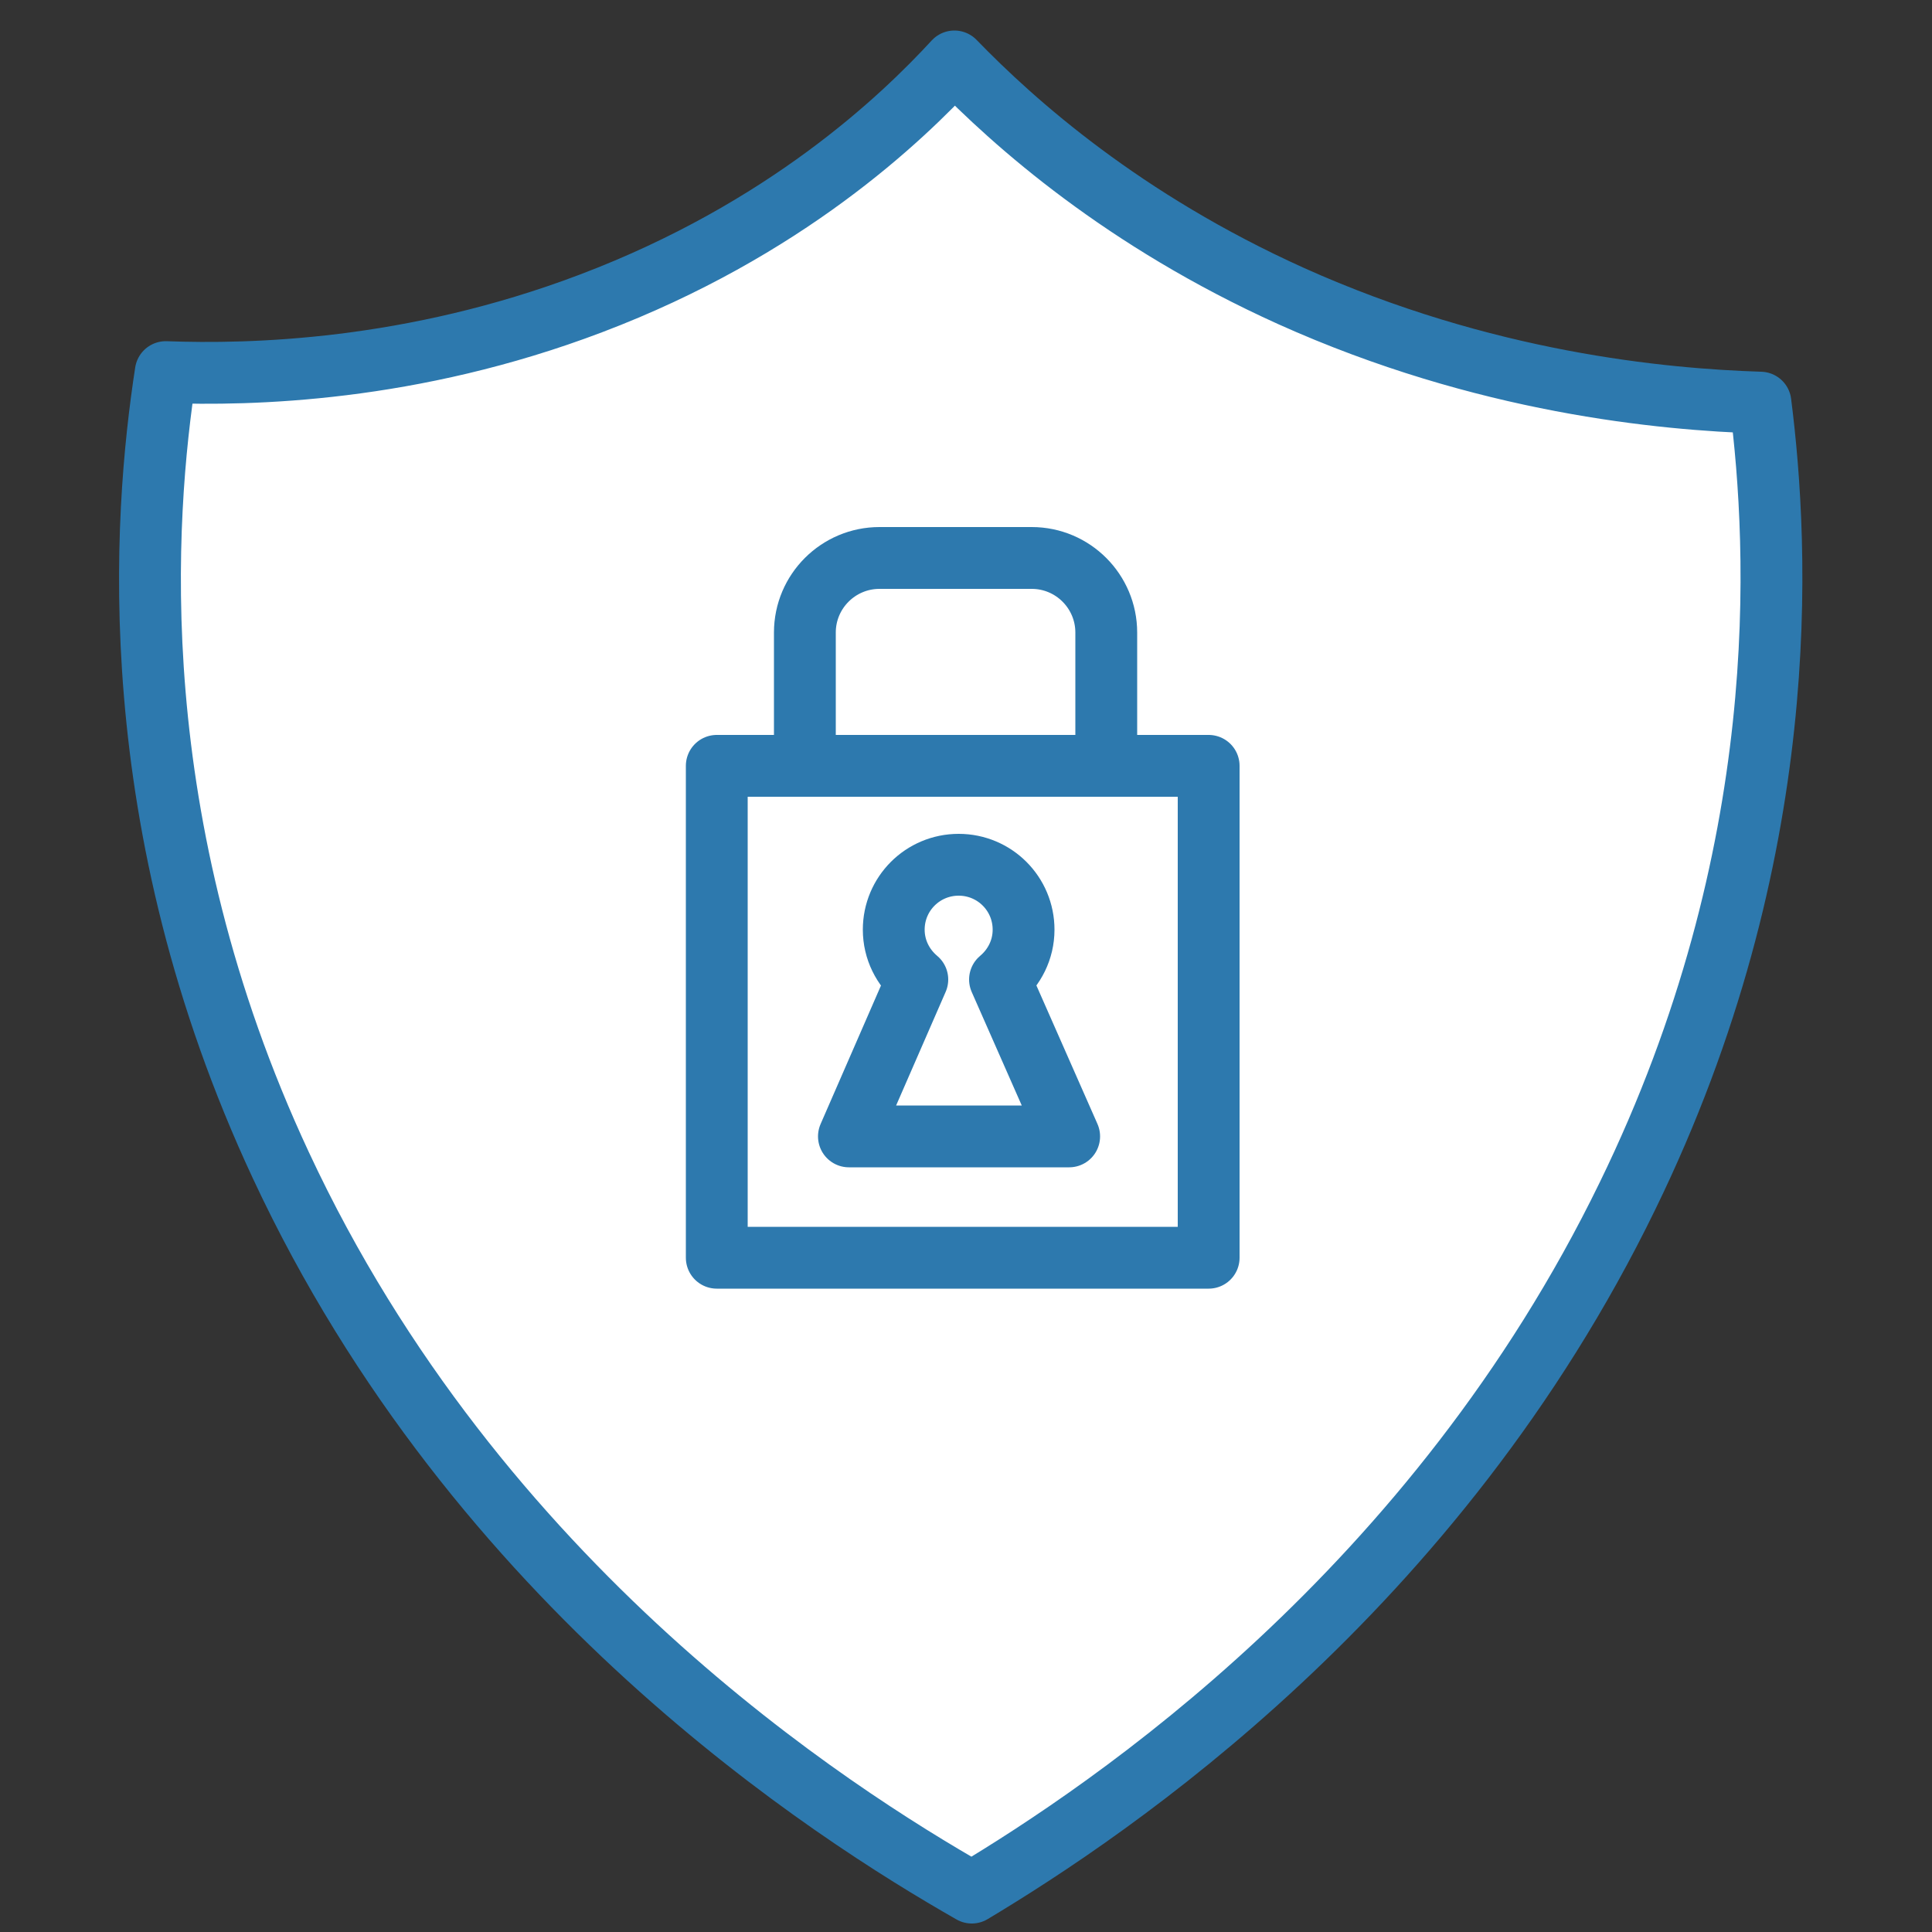
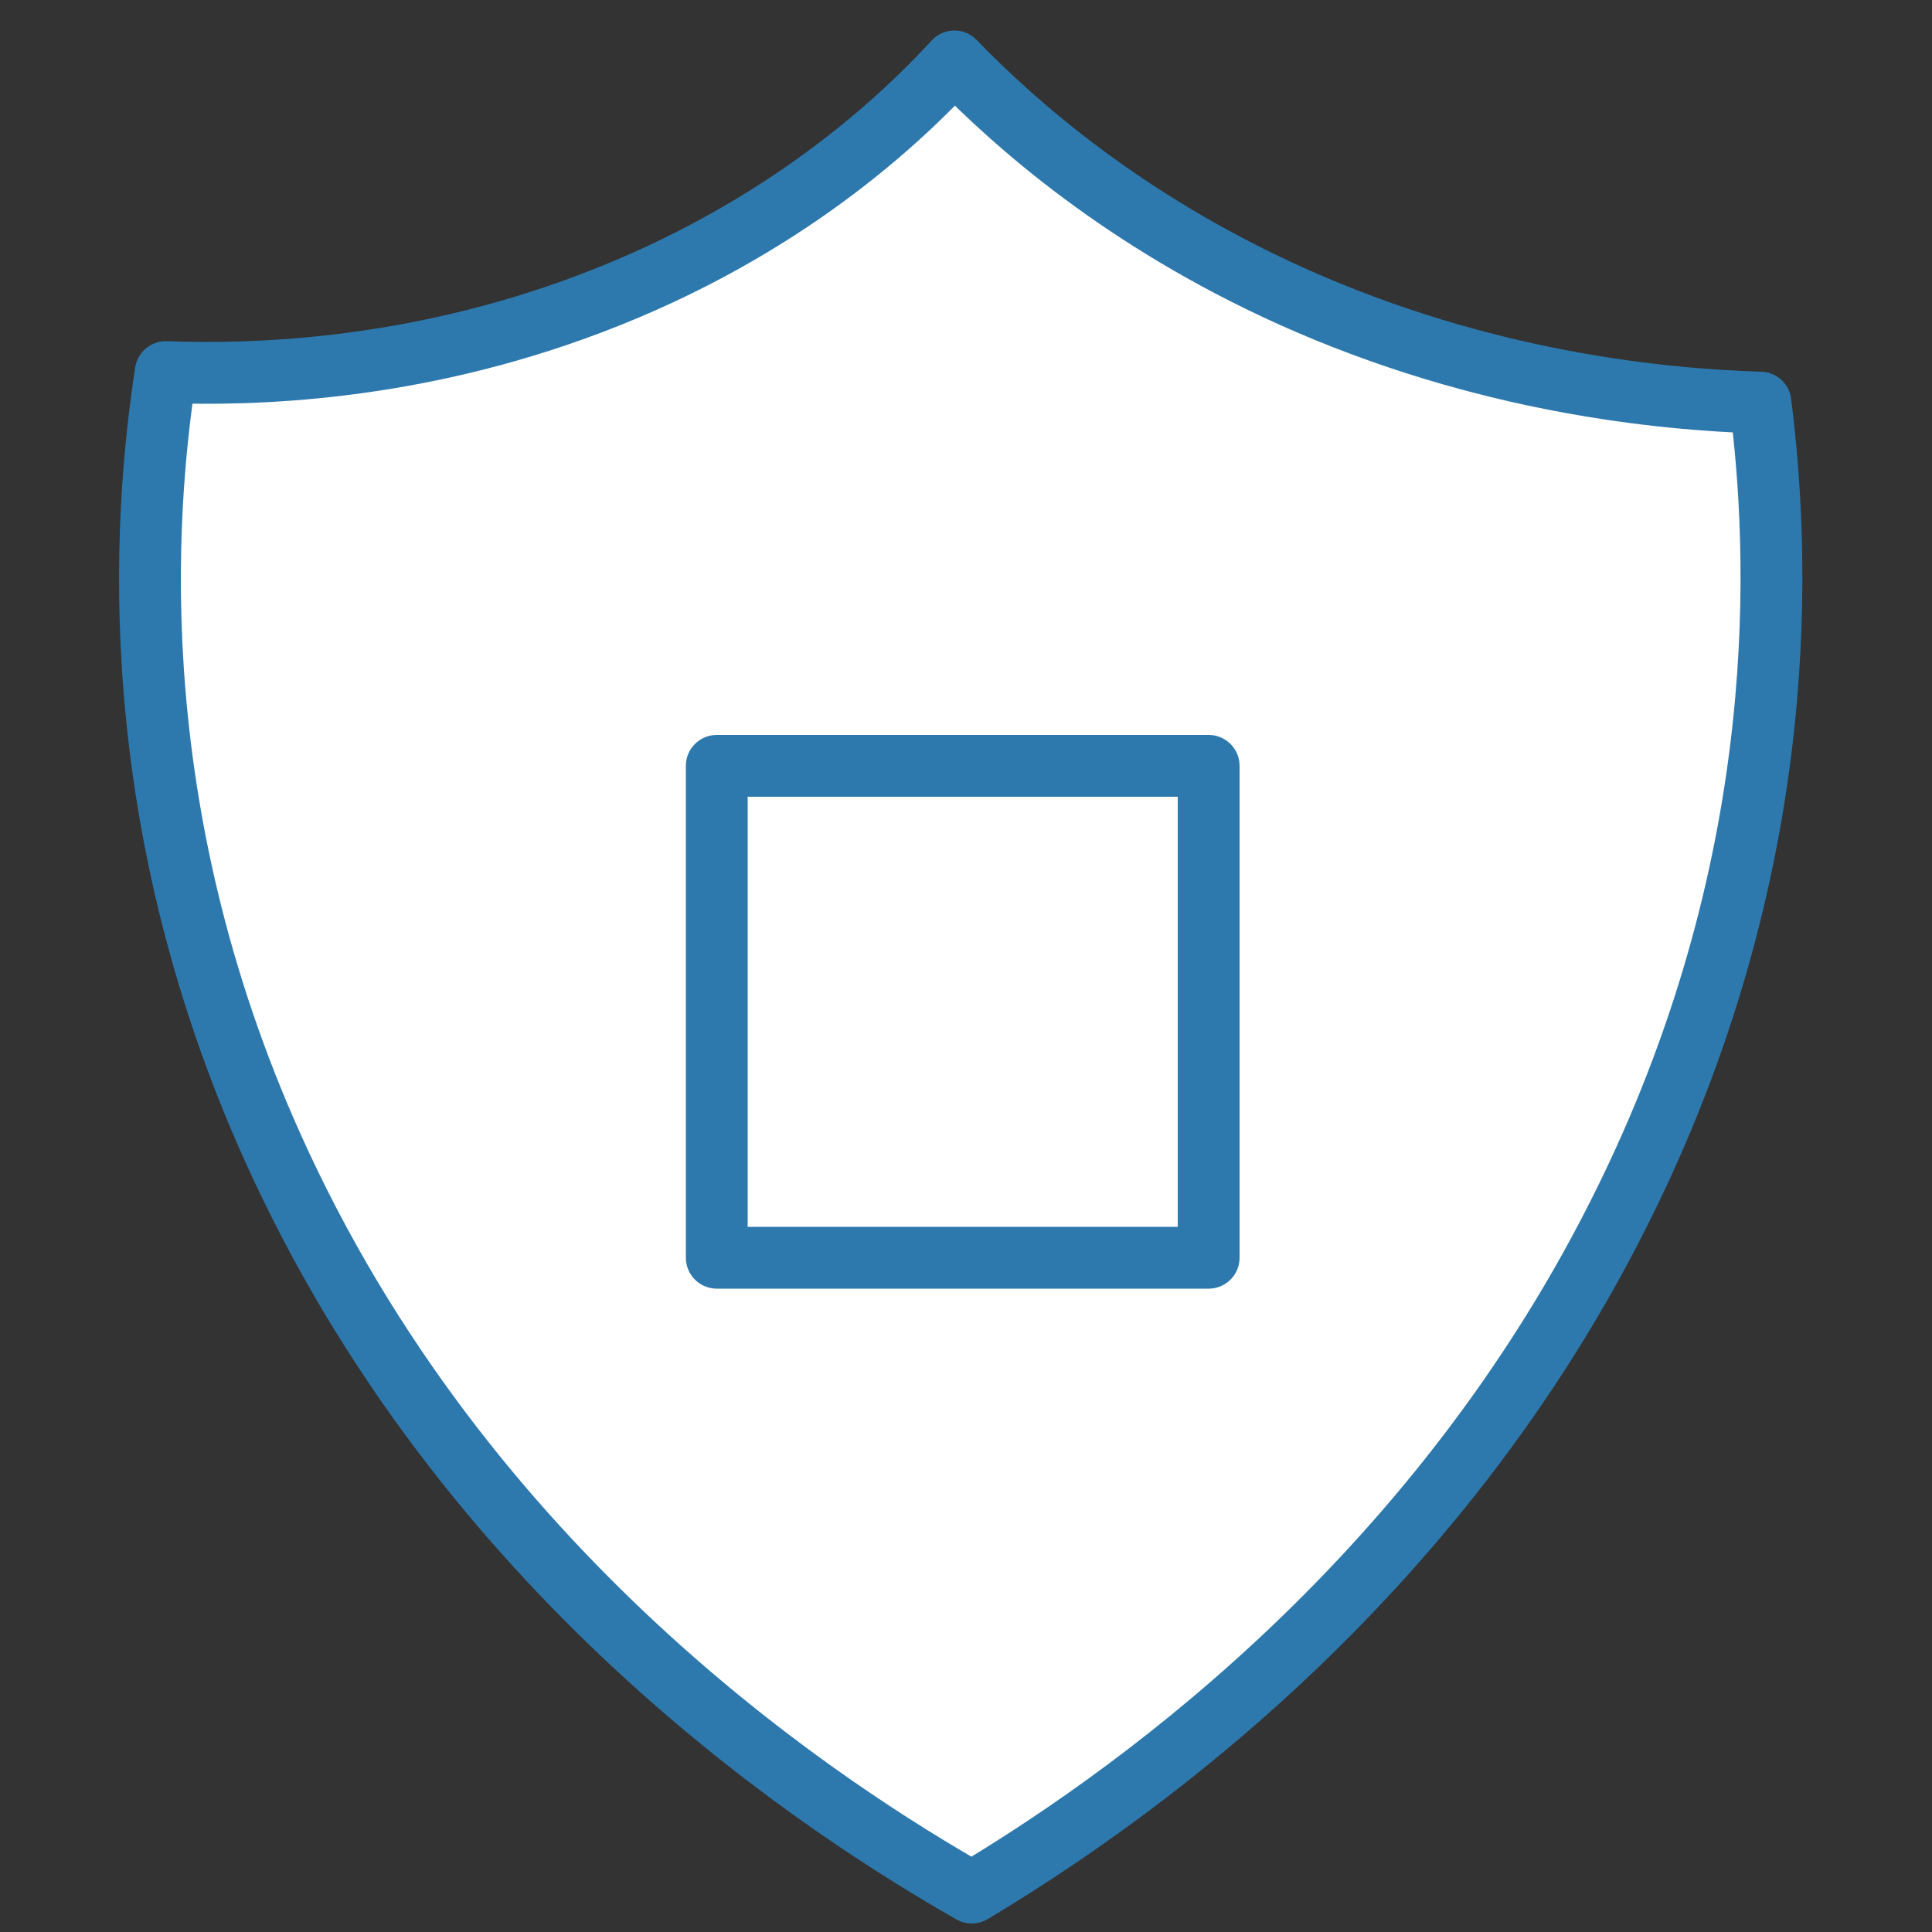
<svg xmlns="http://www.w3.org/2000/svg" version="1.1" id="Layer_1" x="0px" y="0px" viewBox="0 0 500 500" style="enable-background:new 0 0 500 500;" xml:space="preserve">
  <rect x="0" y="0" width="500" height="500" fill="#333333" stroke="none" />
  <style type="text/css">
	.st0{fill:#FFFFFF;}
	.st1{fill:#2D79AE;}
	.st2{fill:#FFFFFF;stroke:#2D79AE;stroke-width:17;stroke-miterlimit:10;}
	.st3{fill:#FFFFFF;stroke:#2D79AE;stroke-width:17;stroke-linecap:round;stroke-miterlimit:10;}
	.st4{fill:#FFFFFF;stroke:#2D79AE;stroke-width:16;stroke-miterlimit:10;}
	.st5{fill:#FFFFFF;stroke:#2D79AE;stroke-width:16;stroke-linejoin:round;stroke-miterlimit:10;}
	.st6{fill:#FFFFFF;stroke:#2D79AE;stroke-width:16;stroke-linecap:round;stroke-linejoin:round;stroke-miterlimit:10;}
	.st7{fill:#2D79AE;stroke:#2D79AE;stroke-miterlimit:10;}
	.st8{fill:none;stroke:#2D79AE;stroke-width:16;stroke-linejoin:round;stroke-miterlimit:10;}
	.st9{fill:#05233D;}
</style>
  <g id="SHIELD">
    <path class="st5" d="M42.9,96.3c21.9,0.8,63.5-0.1,110.1-17.8c50.1-19,80.2-47.6,94-62.6c15.6,16.1,43.7,41.1,87.1,60.7   c50,22.5,96.1,26.8,121.5,27.6c4.8,37.8,8.8,116.7-34.4,205.3c-49.7,102.2-133.5,158.6-169.7,180.3   c-36.1-20.6-127.9-79-178.8-188.2C31.2,212.7,37.1,133.9,42.9,96.3z" />
-     <path class="st5" d="M208.3,198.2v-34.5c0-10.7,8.7-19.3,19.3-19.3H267c10.7,0,19.3,8.7,19.3,19.3v32.4" />
    <rect x="185.5" y="198.2" class="st5" width="127.3" height="127.3" />
-     <path class="st5" d="M258.8,253.5c3.7-3.1,6.1-7.7,6.1-12.9c0-9.3-7.5-16.8-16.8-16.8c-9.3,0-16.8,7.5-16.8,16.8   c0,5.2,2.4,9.8,6.1,12.9l-17.7,40.6h28.5h28.5L258.8,253.5z" />
  </g>
</svg>